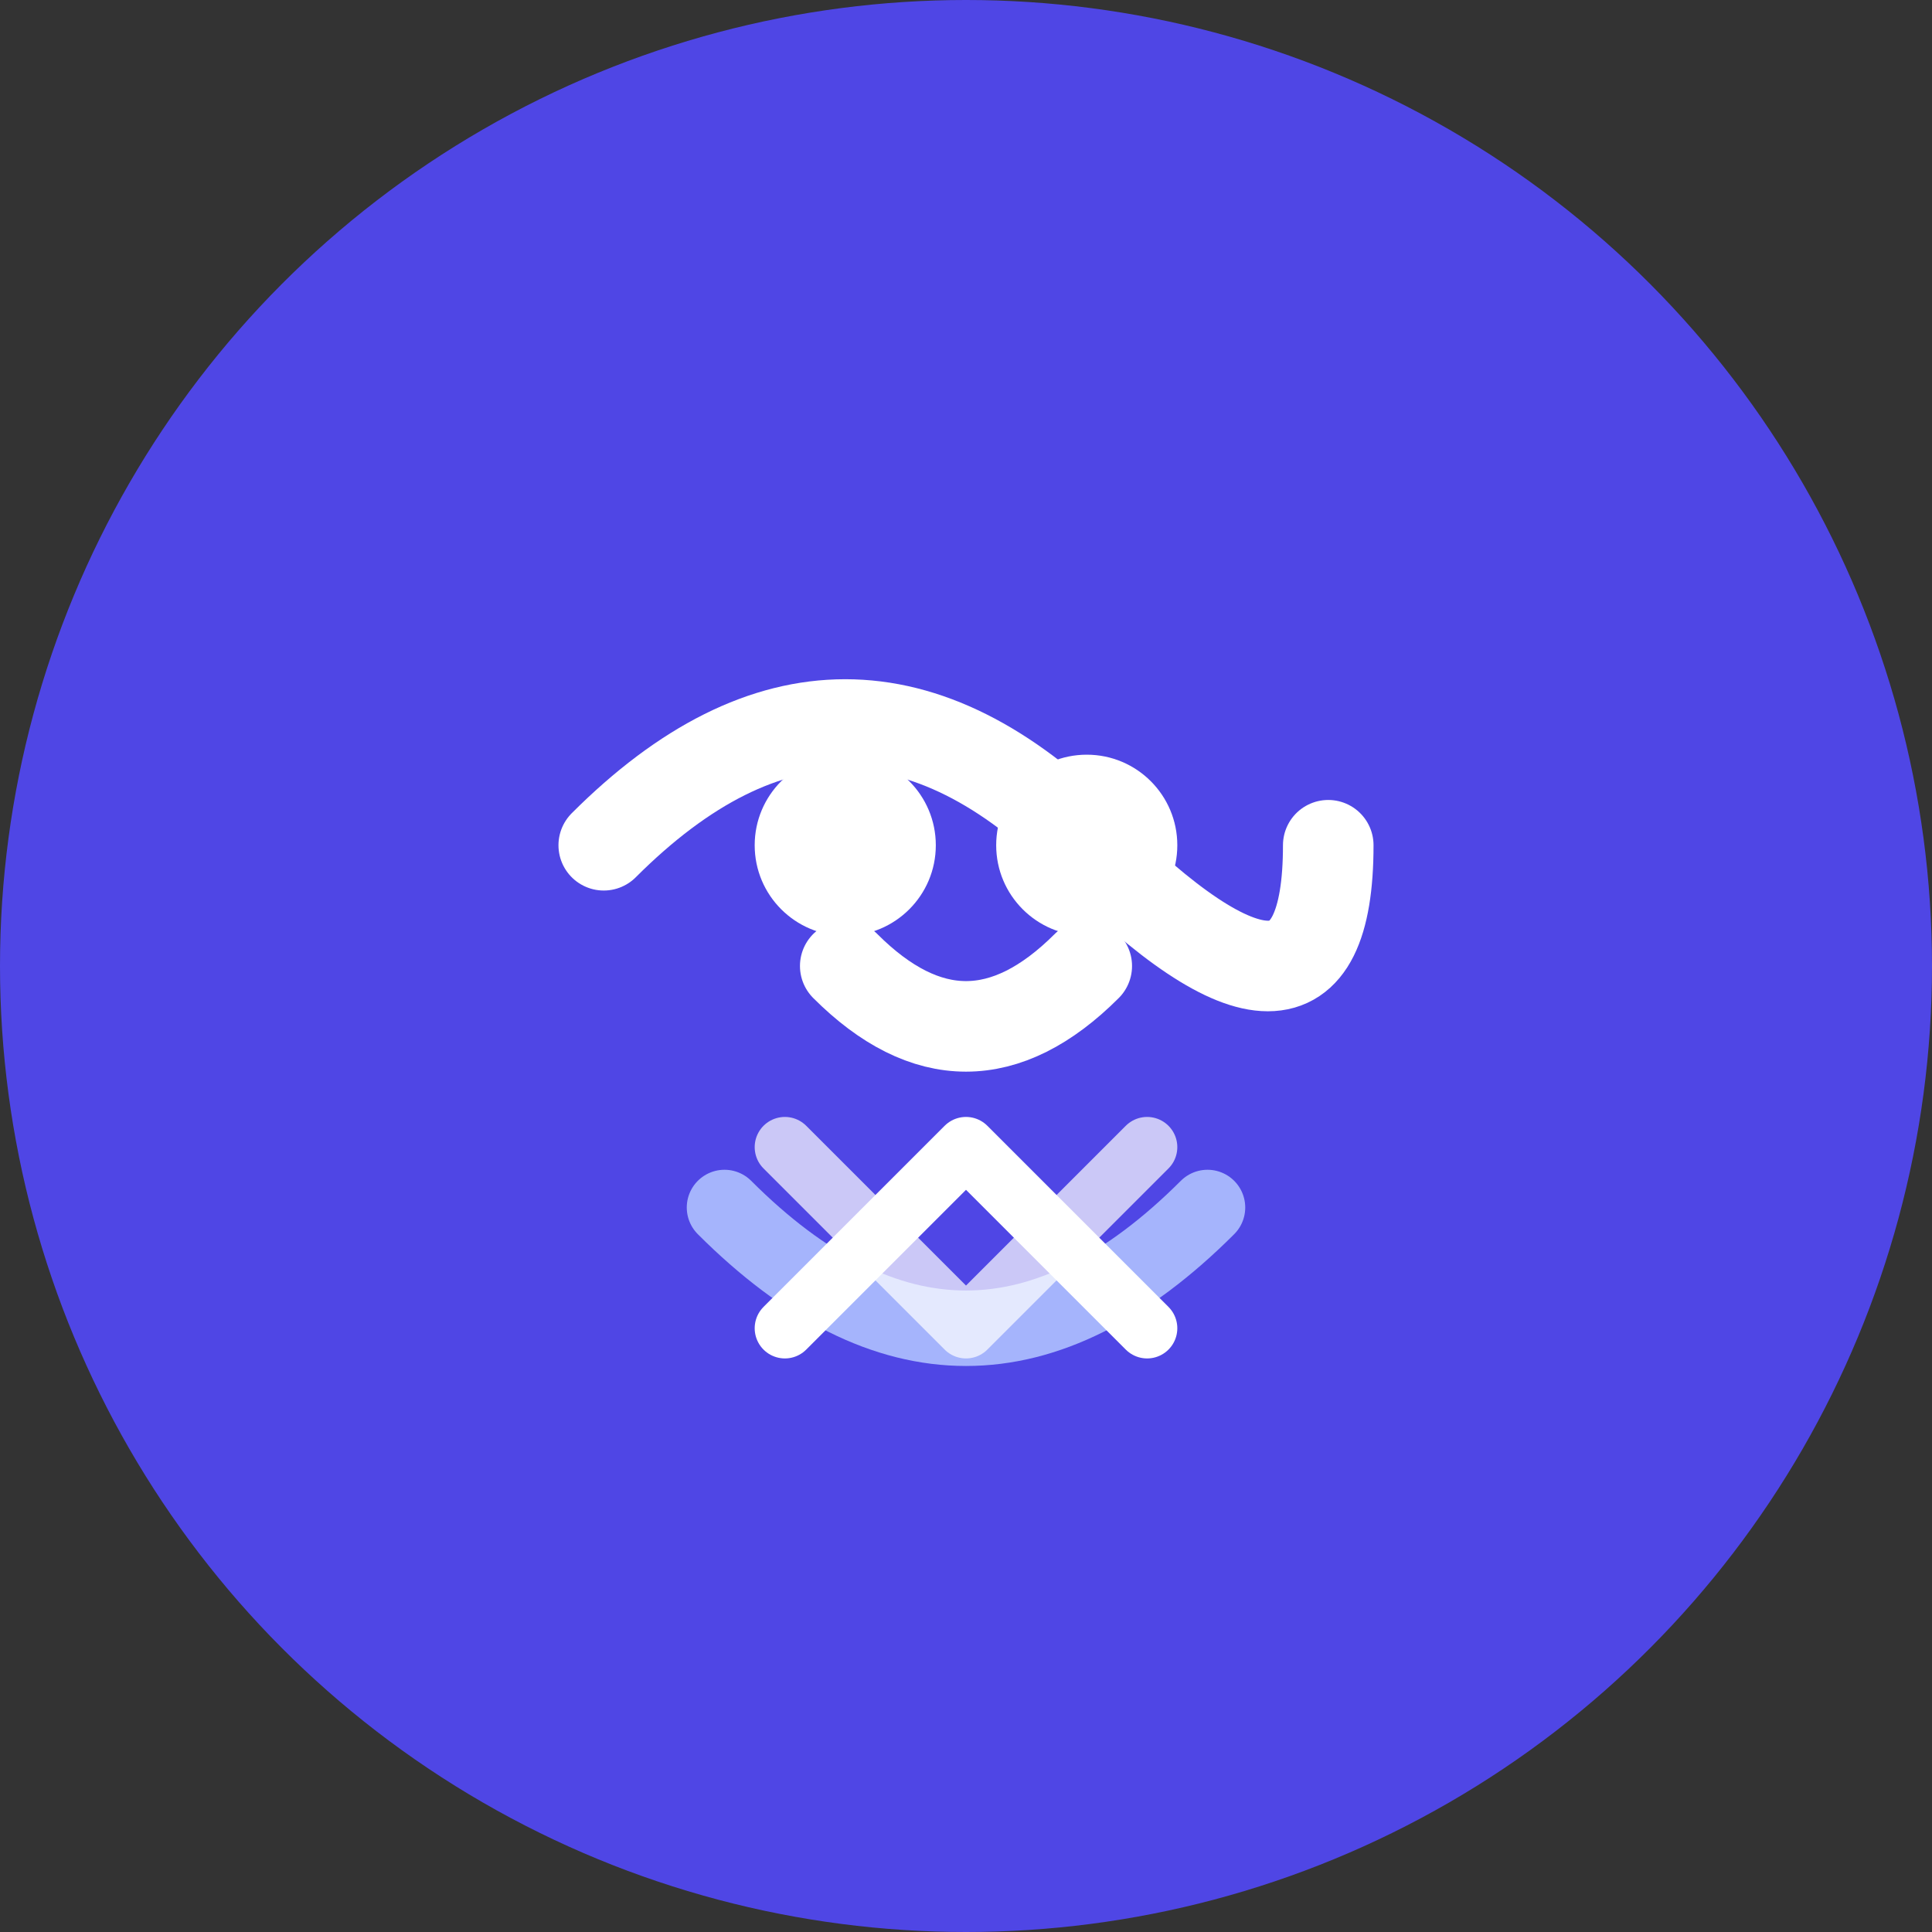
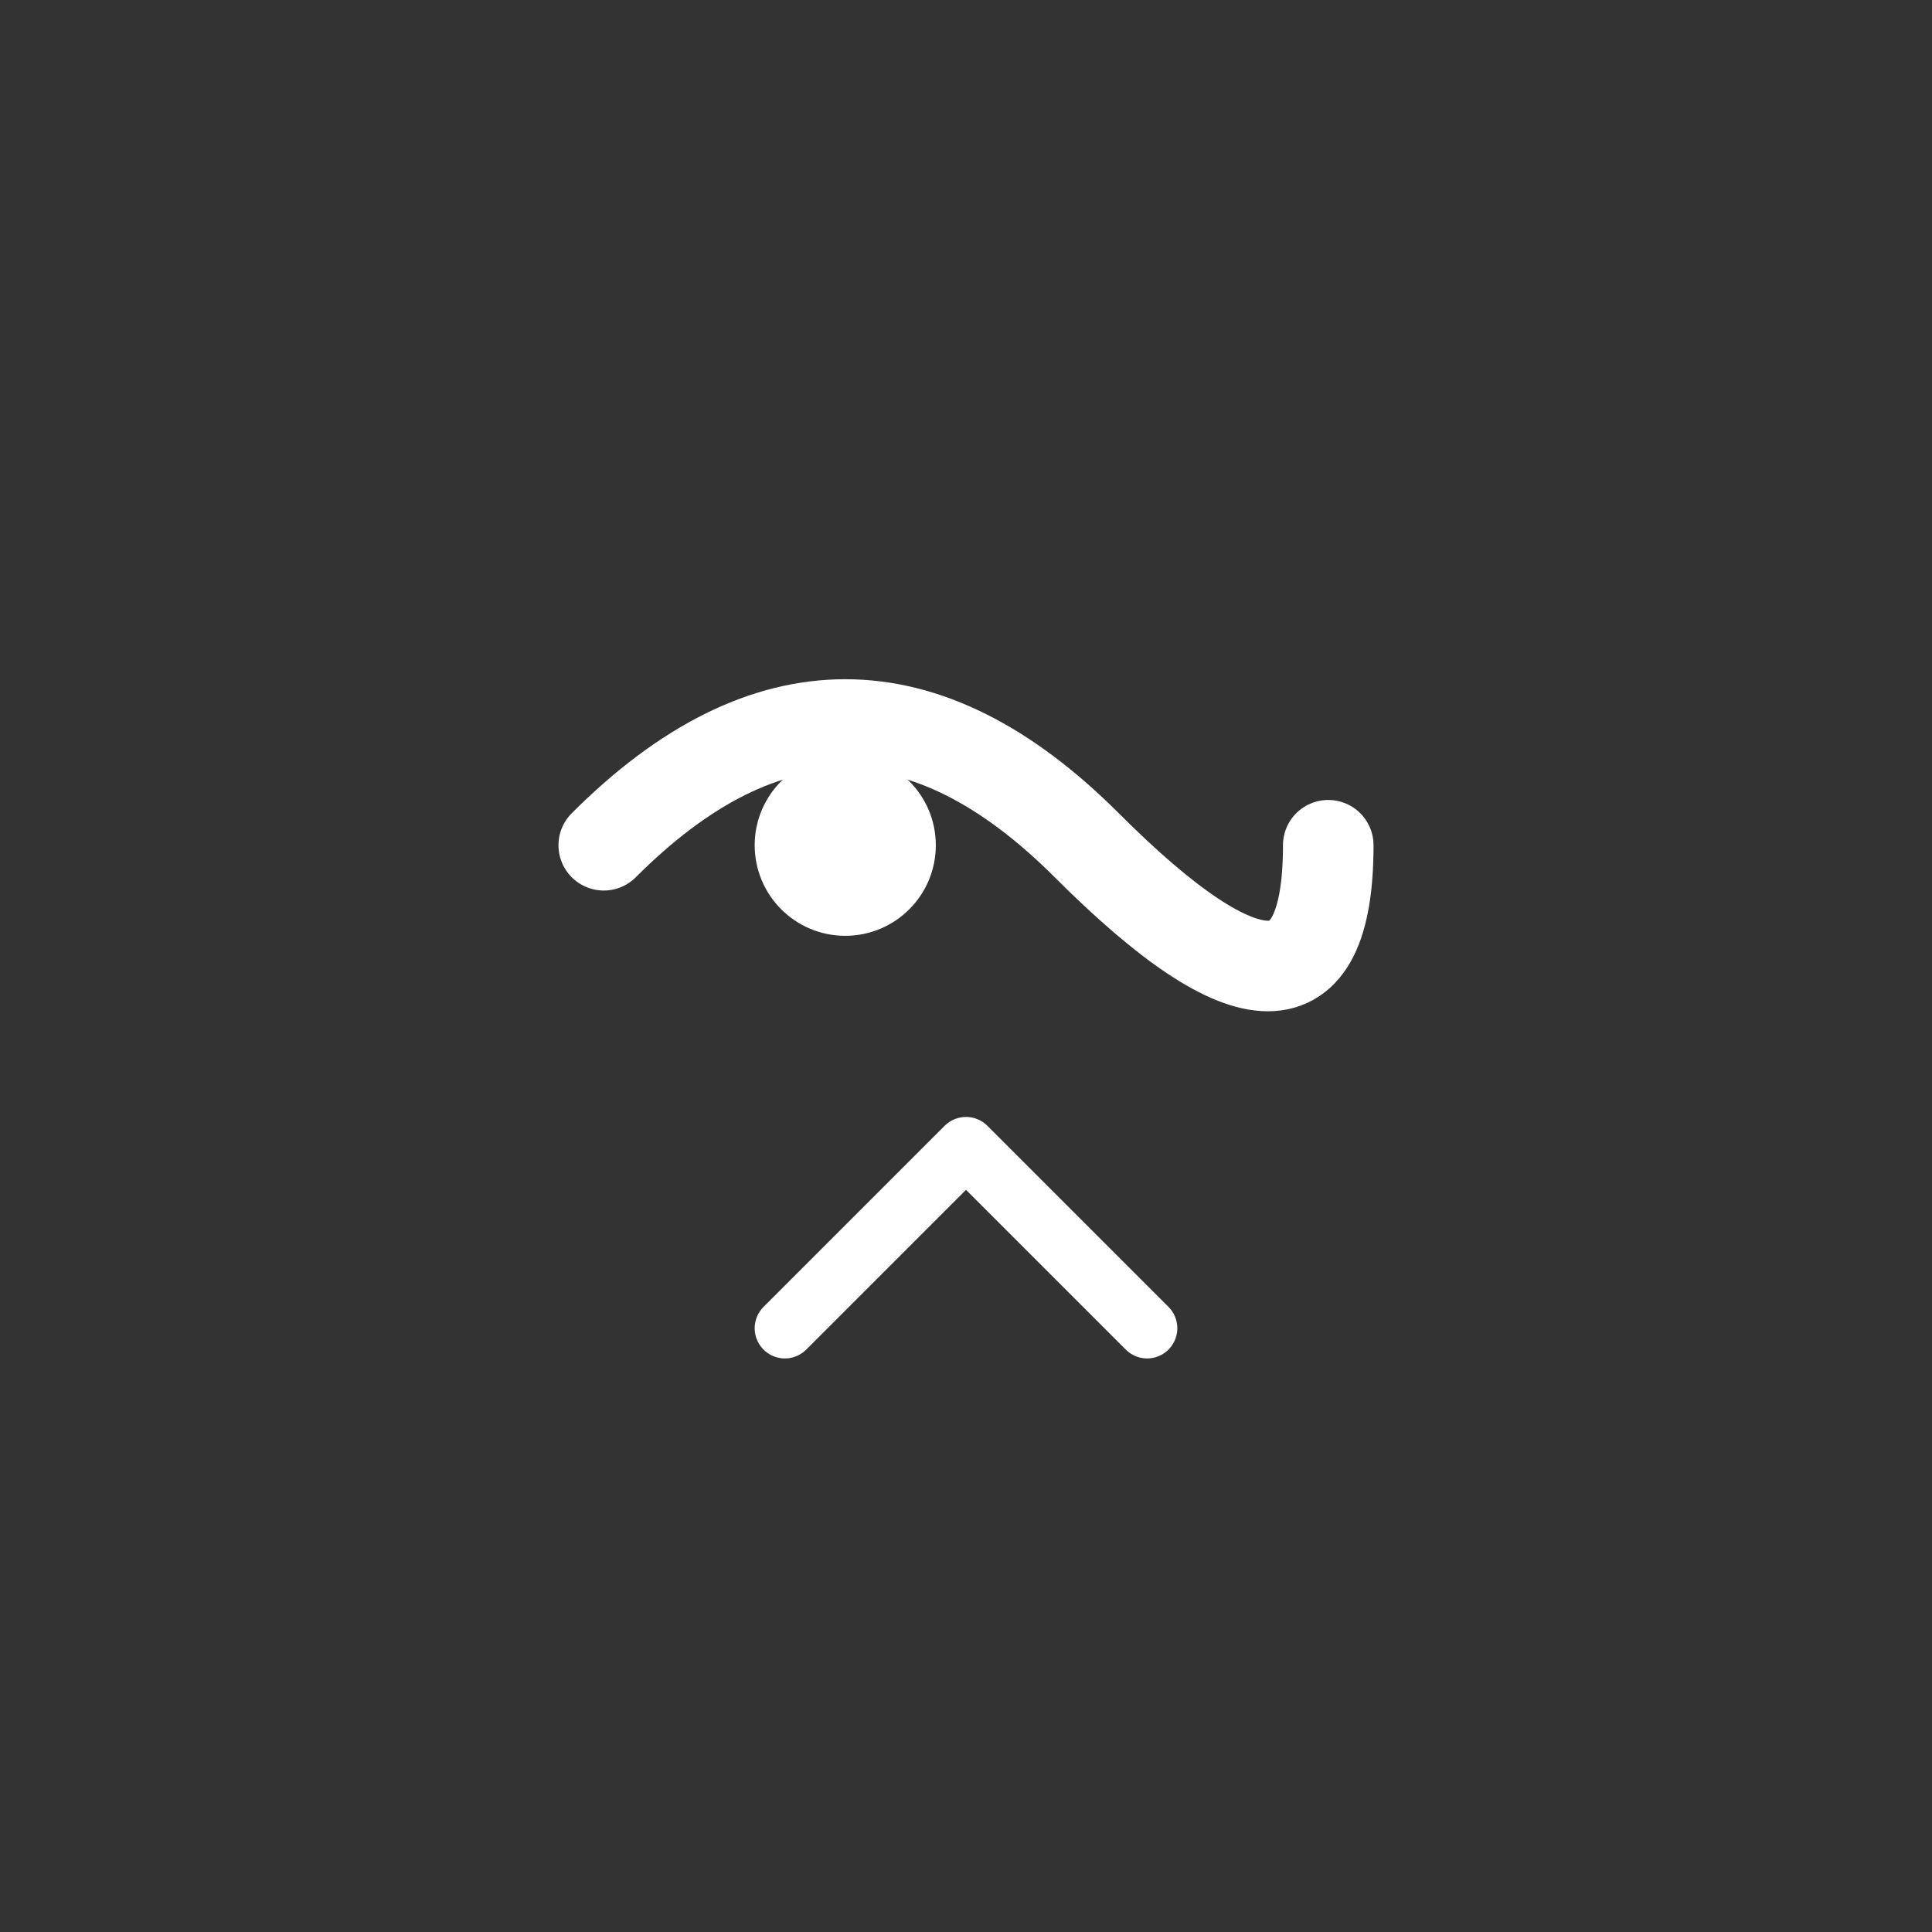
<svg xmlns="http://www.w3.org/2000/svg" viewBox="0 0 64 64" width="64" height="64">
  <rect x="0" y="0" width="64" height="64" fill="#333333" stroke="none" />
-   <circle cx="32" cy="32" r="32" fill="#4f46e5" />
  <path d="M 20 28 Q 28 20 36 28 T 44 28" stroke="#ffffff" stroke-width="3" fill="none" stroke-linecap="round" />
-   <path d="M 28 32 Q 32 36 36 32" stroke="#ffffff" stroke-width="3" fill="none" stroke-linecap="round" />
  <circle cx="28" cy="28" r="3" fill="#ffffff" />
-   <circle cx="36" cy="28" r="3" fill="#ffffff" />
-   <path d="M 24 40 Q 32 48 40 40" stroke="#a5b4fc" stroke-width="2.5" fill="none" stroke-linecap="round" />
  <path d="M 26 44 L 32 38 L 38 44" stroke="#ffffff" stroke-width="2" fill="none" stroke-linecap="round" stroke-linejoin="round" />
-   <path d="M 26 38 L 32 44 L 38 38" stroke="#ffffff" stroke-width="2" fill="none" stroke-linecap="round" stroke-linejoin="round" opacity="0.7" />
</svg>